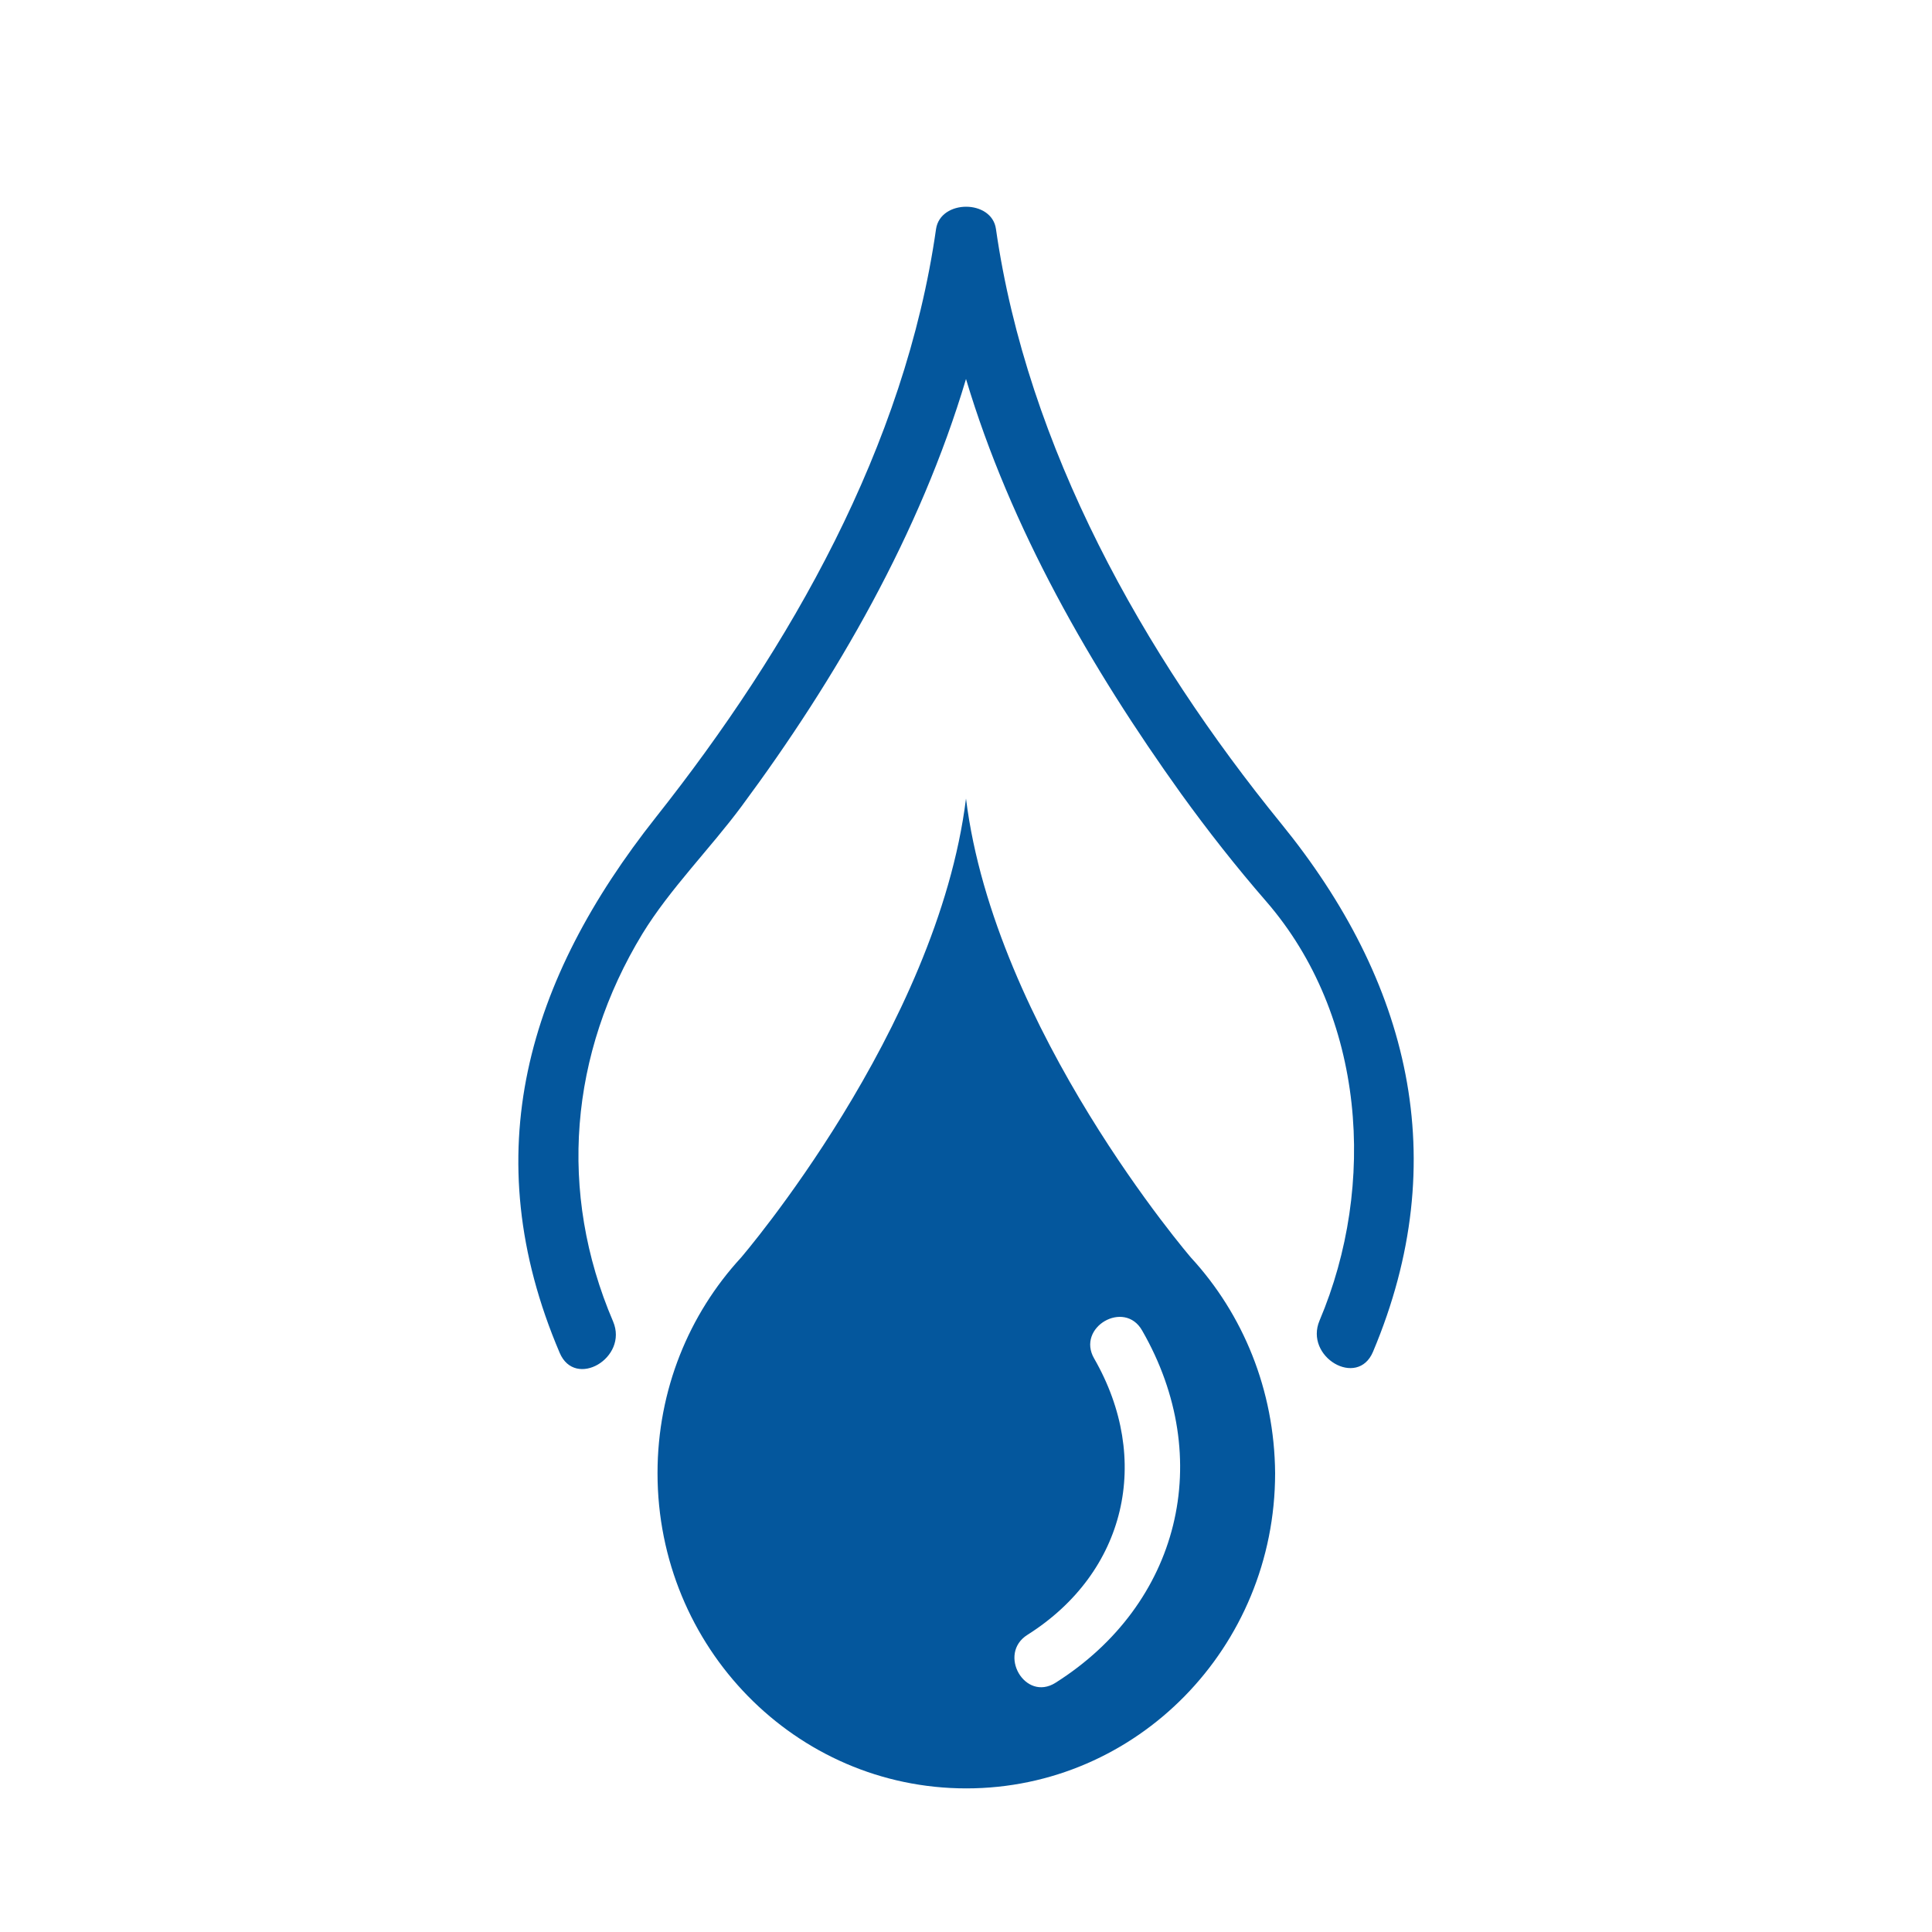
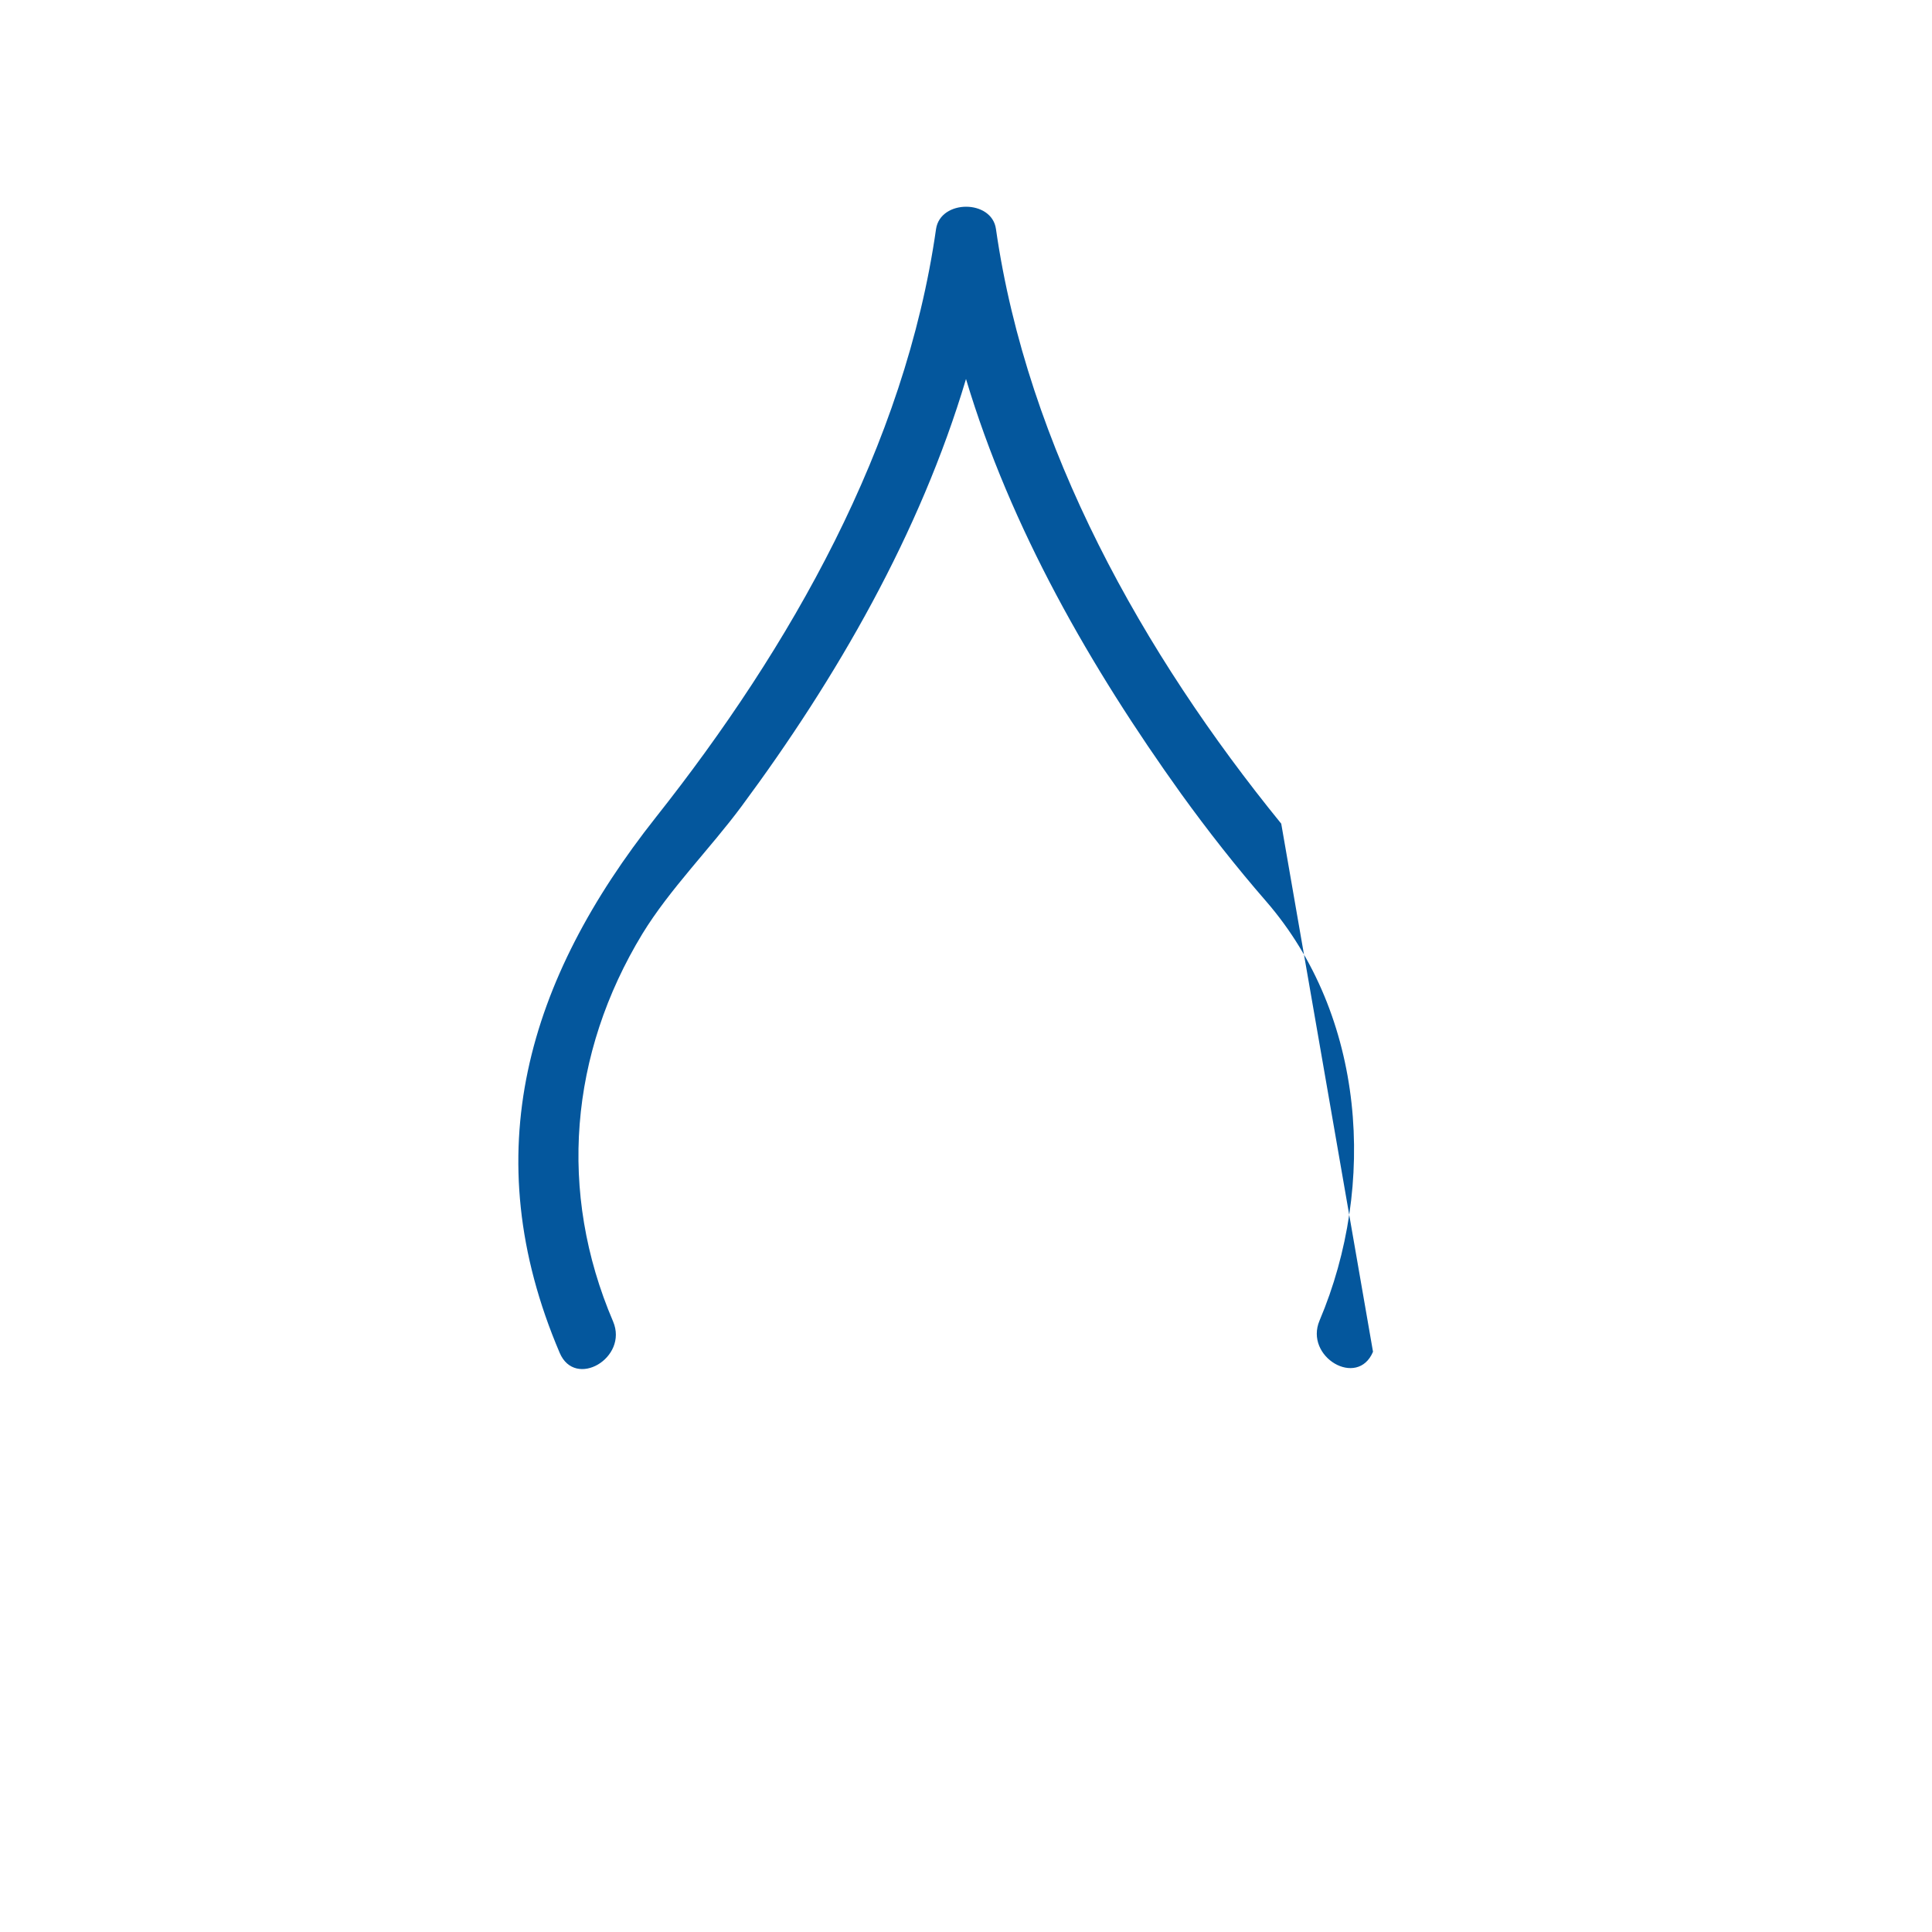
<svg xmlns="http://www.w3.org/2000/svg" version="1.1" id="Layer_1" x="0px" y="0px" viewBox="0 0 600 600" style="enable-background:new 0 0 600 600;" xml:space="preserve">
  <style type="text/css">
	.st0{fill:#04579D;}
</style>
  <g>
-     <path class="st0" d="M397.9,255.8C355,203.1,319,138.9,309.3,71.1c-1.3-9.2-17.2-9.2-18.6,0c-9.6,67.4-45.2,129.9-87,182.7   c-39.8,50.3-56.3,104.4-29.9,166.3c4.8,11.4,21.4,1.6,16.6-9.7c-17.2-40.2-13.5-83.2,9.1-120.4c8.5-13.9,21.1-26.5,30.8-39.6   c29.5-39.8,55.4-84.7,69.7-132.7c13.9,46.4,38.7,89.6,66.8,128.8c8.3,11.5,17.1,22.7,26.4,33.4c30.8,35.5,34.4,88.2,16.6,130.2   c-4.8,11.3,11.8,21.1,16.6,9.7C451.6,360,437.6,304.6,397.9,255.8" />
-     <path class="st0" d="M327.8,522.6c-9.5,6-18.1-9-8.7-14.9c30.7-19.4,38.7-54.5,20.7-85.8c-5.6-9.7,9.4-18.4,14.9-8.7   C377.6,453,366.4,498.2,327.8,522.6 M369.9,390.6c0,0-61-70.8-69.9-142.6c-8.9,71.7-69.9,142.6-69.9,142.6   c-16.1,17.5-25.9,41-25.9,66.9c0,54.1,42.9,97.9,95.9,97.9s95.9-43.8,95.9-97.9C395.8,431.6,386,408.1,369.9,390.6" />
+     <path class="st0" d="M397.9,255.8C355,203.1,319,138.9,309.3,71.1c-1.3-9.2-17.2-9.2-18.6,0c-9.6,67.4-45.2,129.9-87,182.7   c-39.8,50.3-56.3,104.4-29.9,166.3c4.8,11.4,21.4,1.6,16.6-9.7c-17.2-40.2-13.5-83.2,9.1-120.4c8.5-13.9,21.1-26.5,30.8-39.6   c29.5-39.8,55.4-84.7,69.7-132.7c13.9,46.4,38.7,89.6,66.8,128.8c8.3,11.5,17.1,22.7,26.4,33.4c30.8,35.5,34.4,88.2,16.6,130.2   c-4.8,11.3,11.8,21.1,16.6,9.7" />
  </g>
</svg>